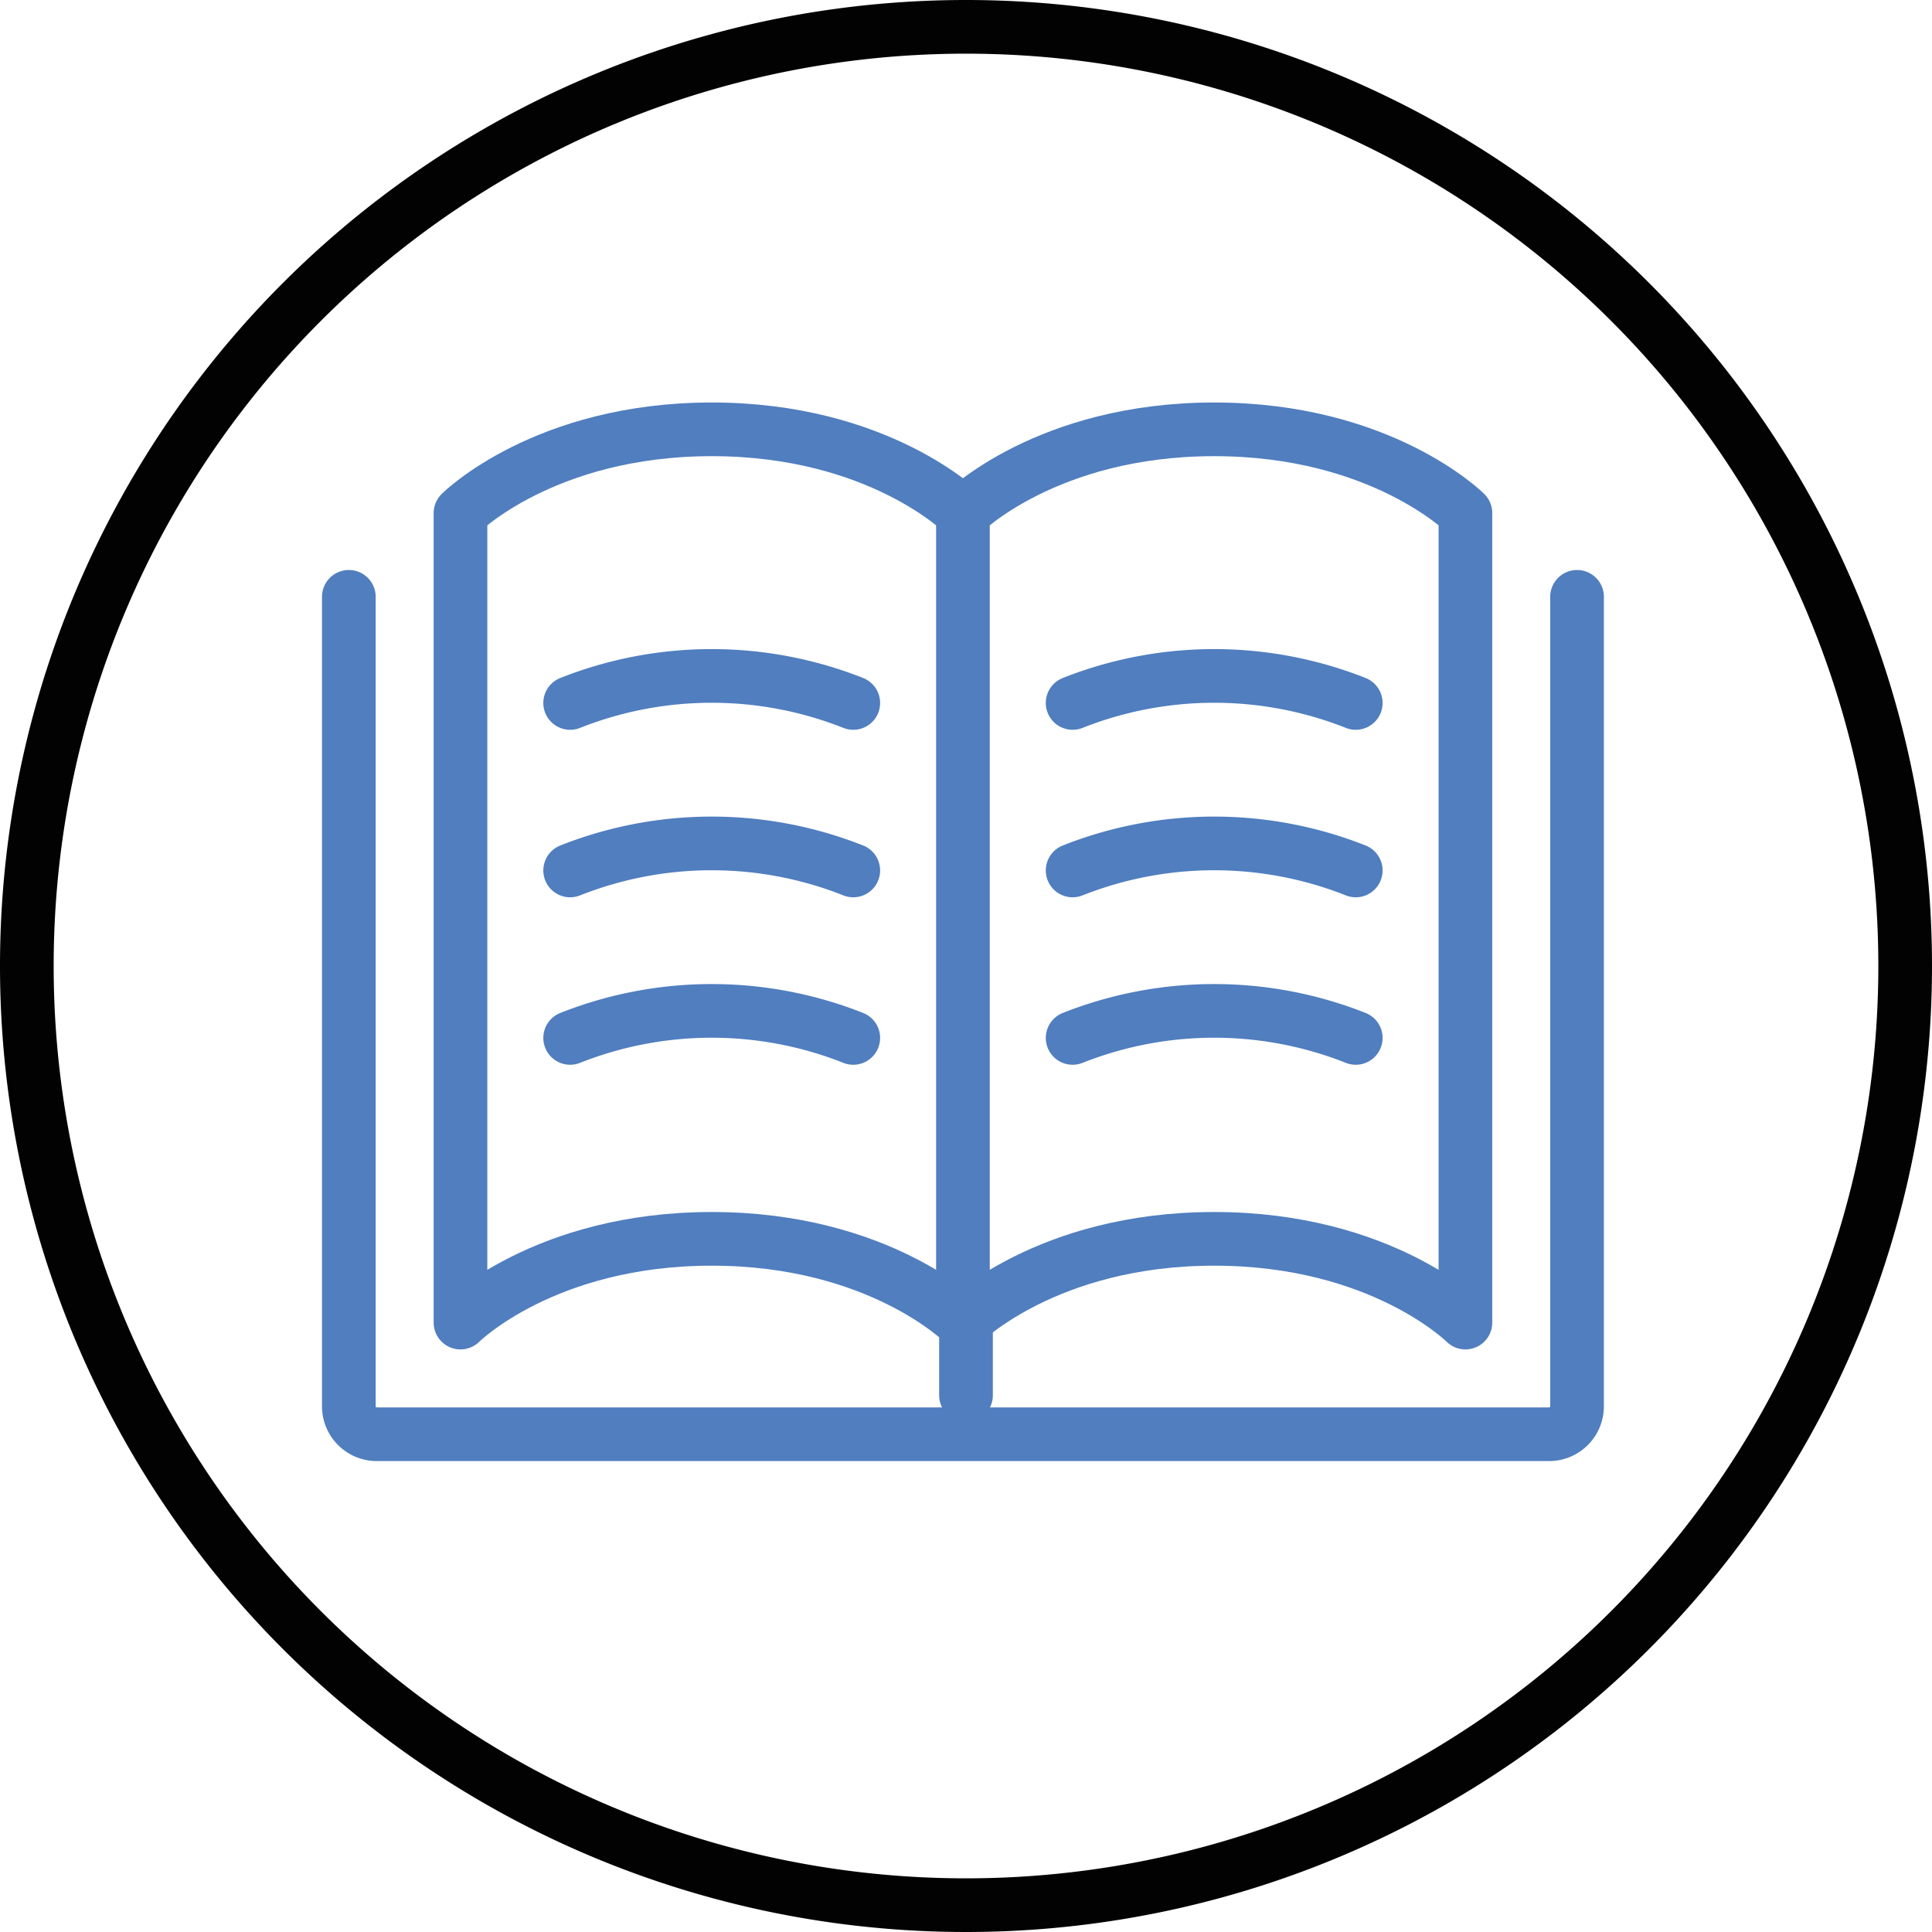
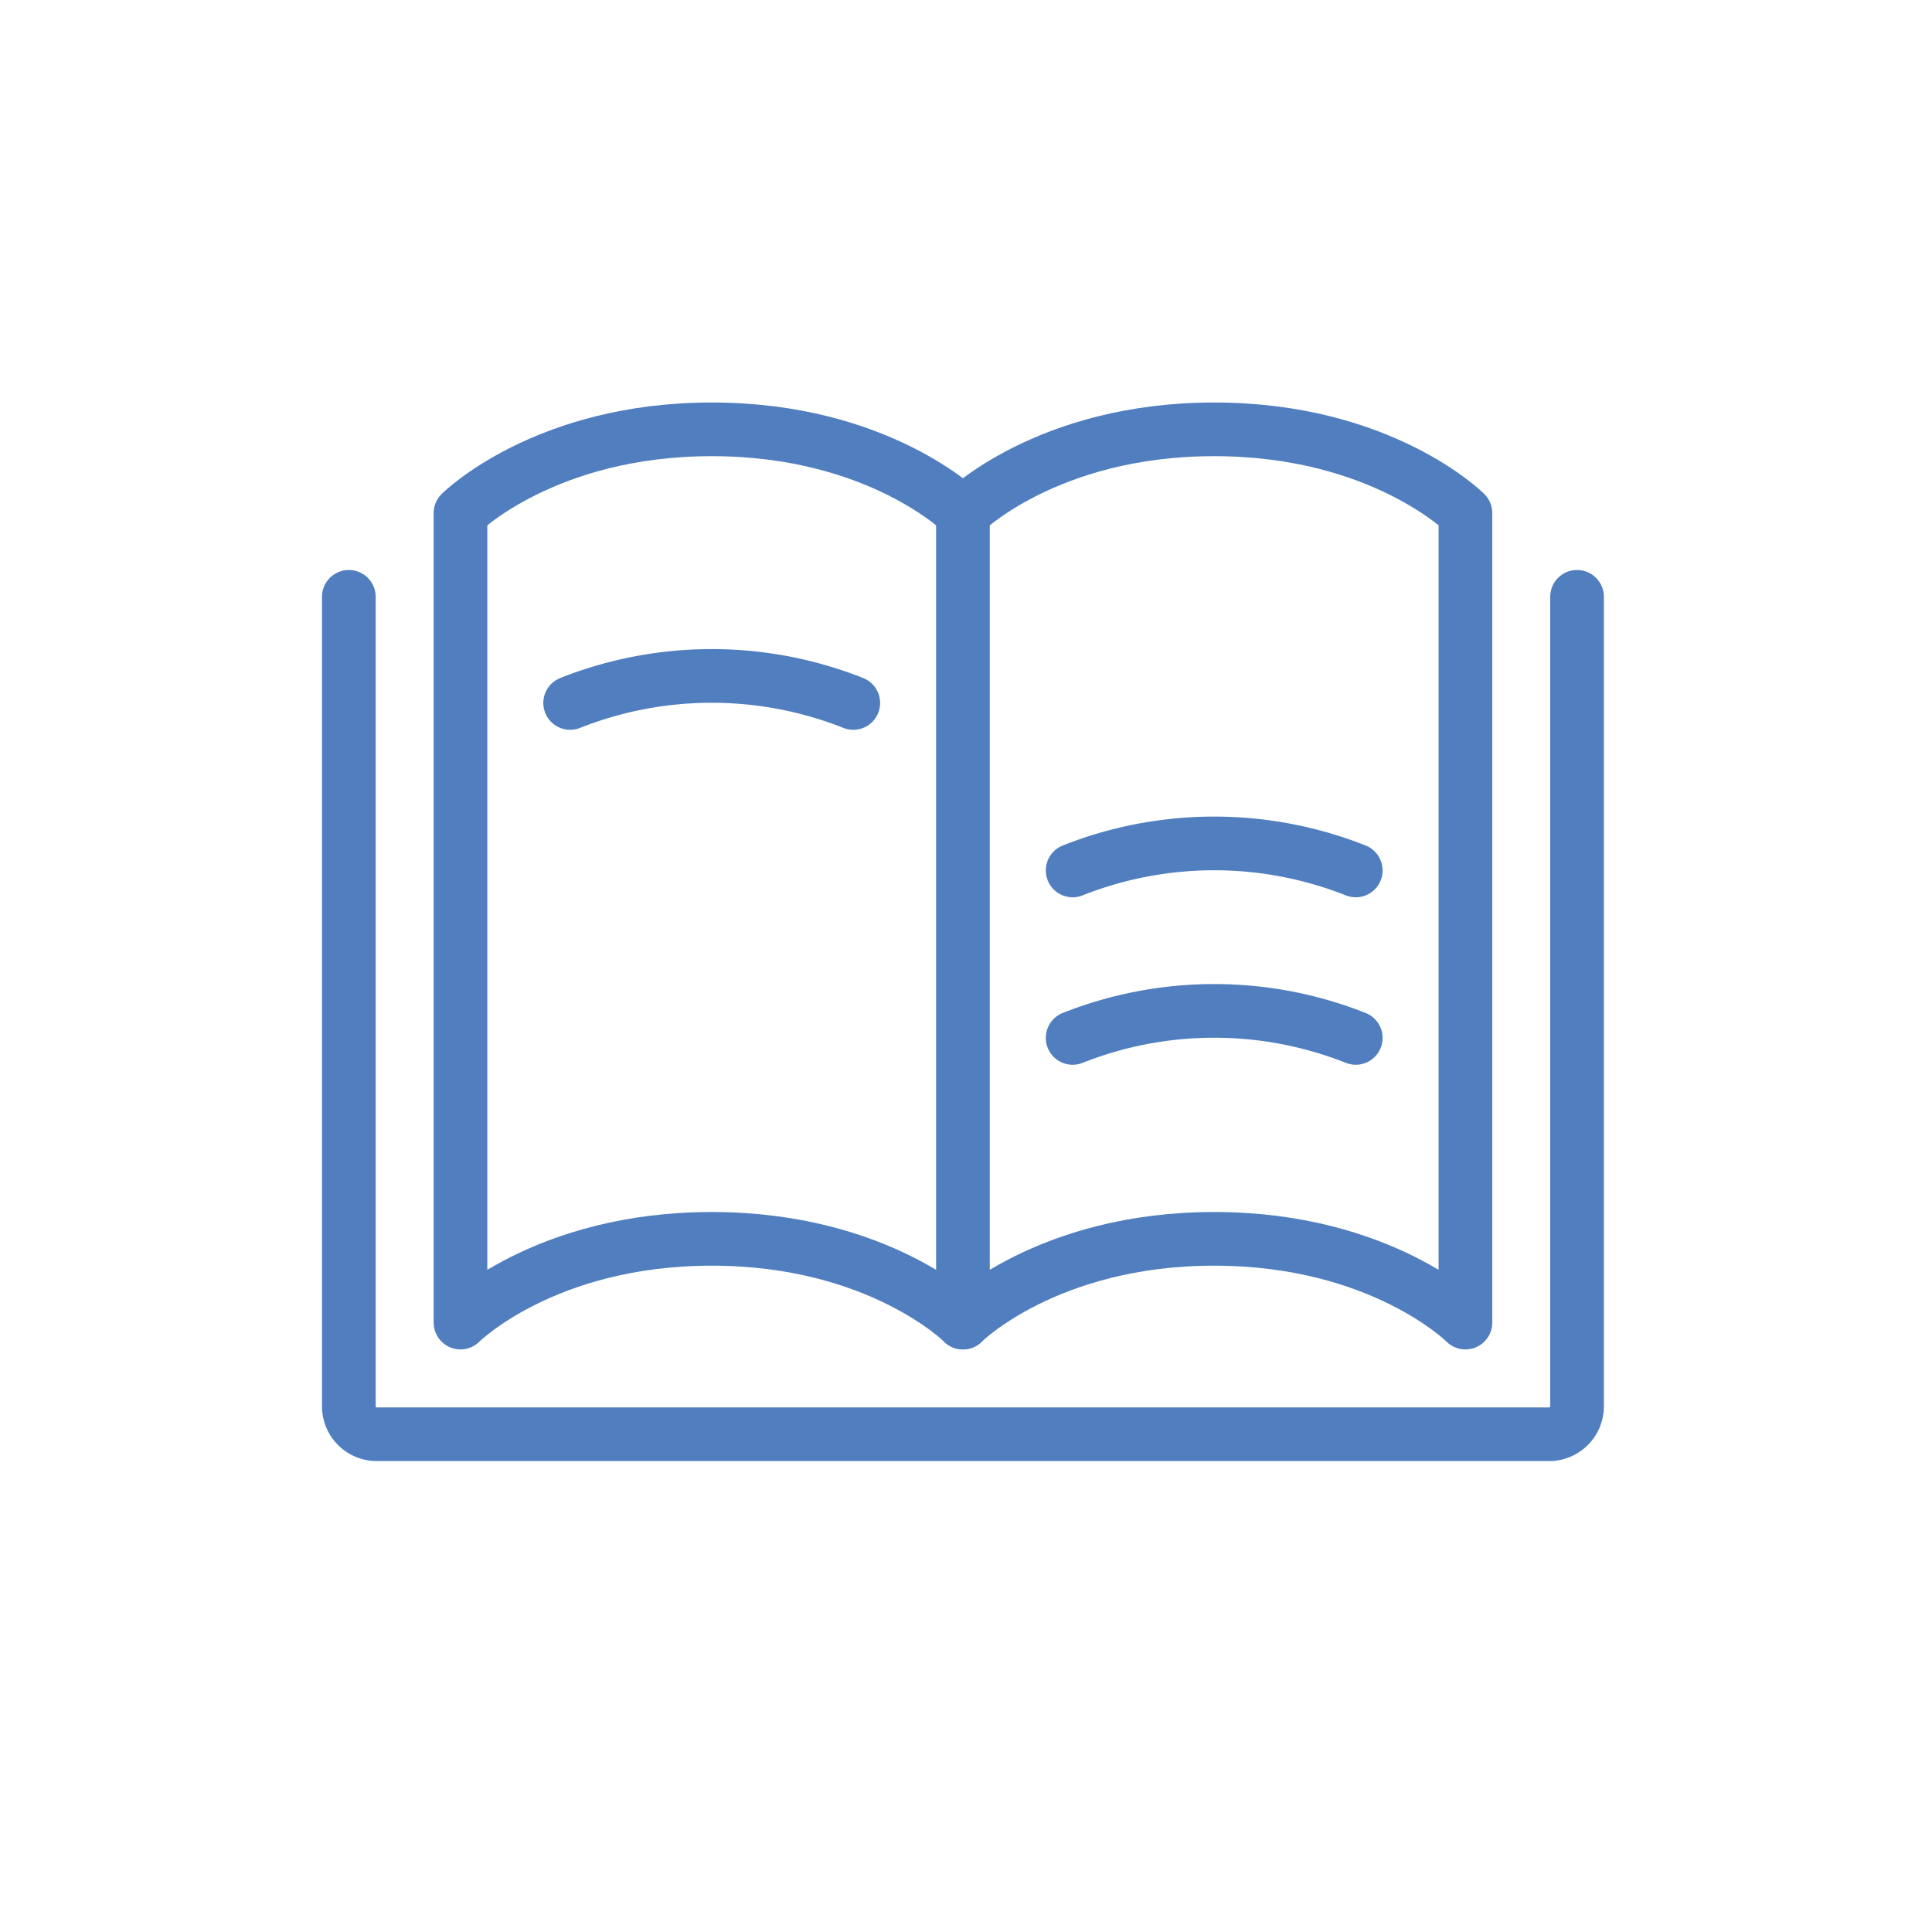
<svg xmlns="http://www.w3.org/2000/svg" width="72" height="72" viewBox="0 0 72 72">
  <g id="Group_693" data-name="Group 693" transform="translate(-1273 -3000)">
-     <path id="Path_8857" data-name="Path 8857" d="M14,28A35,35,0,0,0,49-7,35,35,0,0,0,14-42,35,35,0,0,0-21-7,35,35,0,0,0,14,28Z" transform="translate(1295 3043)" fill="none" stroke="#020202" stroke-width="2" />
    <g id="Group_624" data-name="Group 624" transform="translate(968 2834)">
      <path id="Path_8986" data-name="Path 8986" d="M318,188v30.168a1.041,1.041,0,0,0,1.04,1.04h43.692a1.041,1.041,0,0,0,1.04-1.04V188" transform="translate(0 0.242)" fill="none" stroke="#507ebf" stroke-linecap="round" stroke-linejoin="round" stroke-width="2" />
      <path id="Path_8987" data-name="Path 8987" d="M340.725,185.121S337.6,182,331.363,182,322,185.121,322,185.121v30.168s3.121-3.121,9.363-3.121,9.363,3.121,9.363,3.121" transform="translate(0.161)" fill="none" stroke="#507ebf" stroke-linecap="round" stroke-linejoin="round" stroke-width="2" />
-       <path id="Path_8988" data-name="Path 8988" d="M336.48,203.841a14.321,14.321,0,0,0-10.551,0" transform="translate(0.319 0.839)" fill="none" stroke="#507ebf" stroke-linecap="round" stroke-linejoin="round" stroke-width="2" />
-       <path id="Path_8989" data-name="Path 8989" d="M336.48,197.841a14.321,14.321,0,0,0-10.551,0" transform="translate(0.319 0.598)" fill="none" stroke="#507ebf" stroke-linecap="round" stroke-linejoin="round" stroke-width="2" />
      <path id="Path_8990" data-name="Path 8990" d="M336.48,191.841a14.321,14.321,0,0,0-10.551,0" transform="translate(0.319 0.356)" fill="none" stroke="#507ebf" stroke-linecap="round" stroke-linejoin="round" stroke-width="2" />
      <path id="Path_8991" data-name="Path 8991" d="M343.929,203.841a14.321,14.321,0,0,1,10.551,0" transform="translate(1.045 0.839)" fill="none" stroke="#507ebf" stroke-linecap="round" stroke-linejoin="round" stroke-width="2" />
      <path id="Path_8992" data-name="Path 8992" d="M343.929,197.841a14.321,14.321,0,0,1,10.551,0" transform="translate(1.045 0.598)" fill="none" stroke="#507ebf" stroke-linecap="round" stroke-linejoin="round" stroke-width="2" />
-       <path id="Path_8993" data-name="Path 8993" d="M343.929,191.841a14.321,14.321,0,0,1,10.551,0" transform="translate(1.045 0.356)" fill="none" stroke="#507ebf" stroke-linecap="round" stroke-linejoin="round" stroke-width="2" />
      <path id="Path_8994" data-name="Path 8994" d="M340,215.289V185.121S343.121,182,349.363,182s9.363,3.121,9.363,3.121v30.168s-3.121-3.121-9.363-3.121S340,215.289,340,215.289Z" transform="translate(0.886)" fill="none" stroke="#507ebf" stroke-linecap="round" stroke-linejoin="round" stroke-width="2" />
-       <line id="Line_94" data-name="Line 94" y1="4" transform="translate(341 214)" fill="none" stroke="#507ebf" stroke-linecap="round" stroke-linejoin="round" stroke-width="2" />
    </g>
  </g>
</svg>